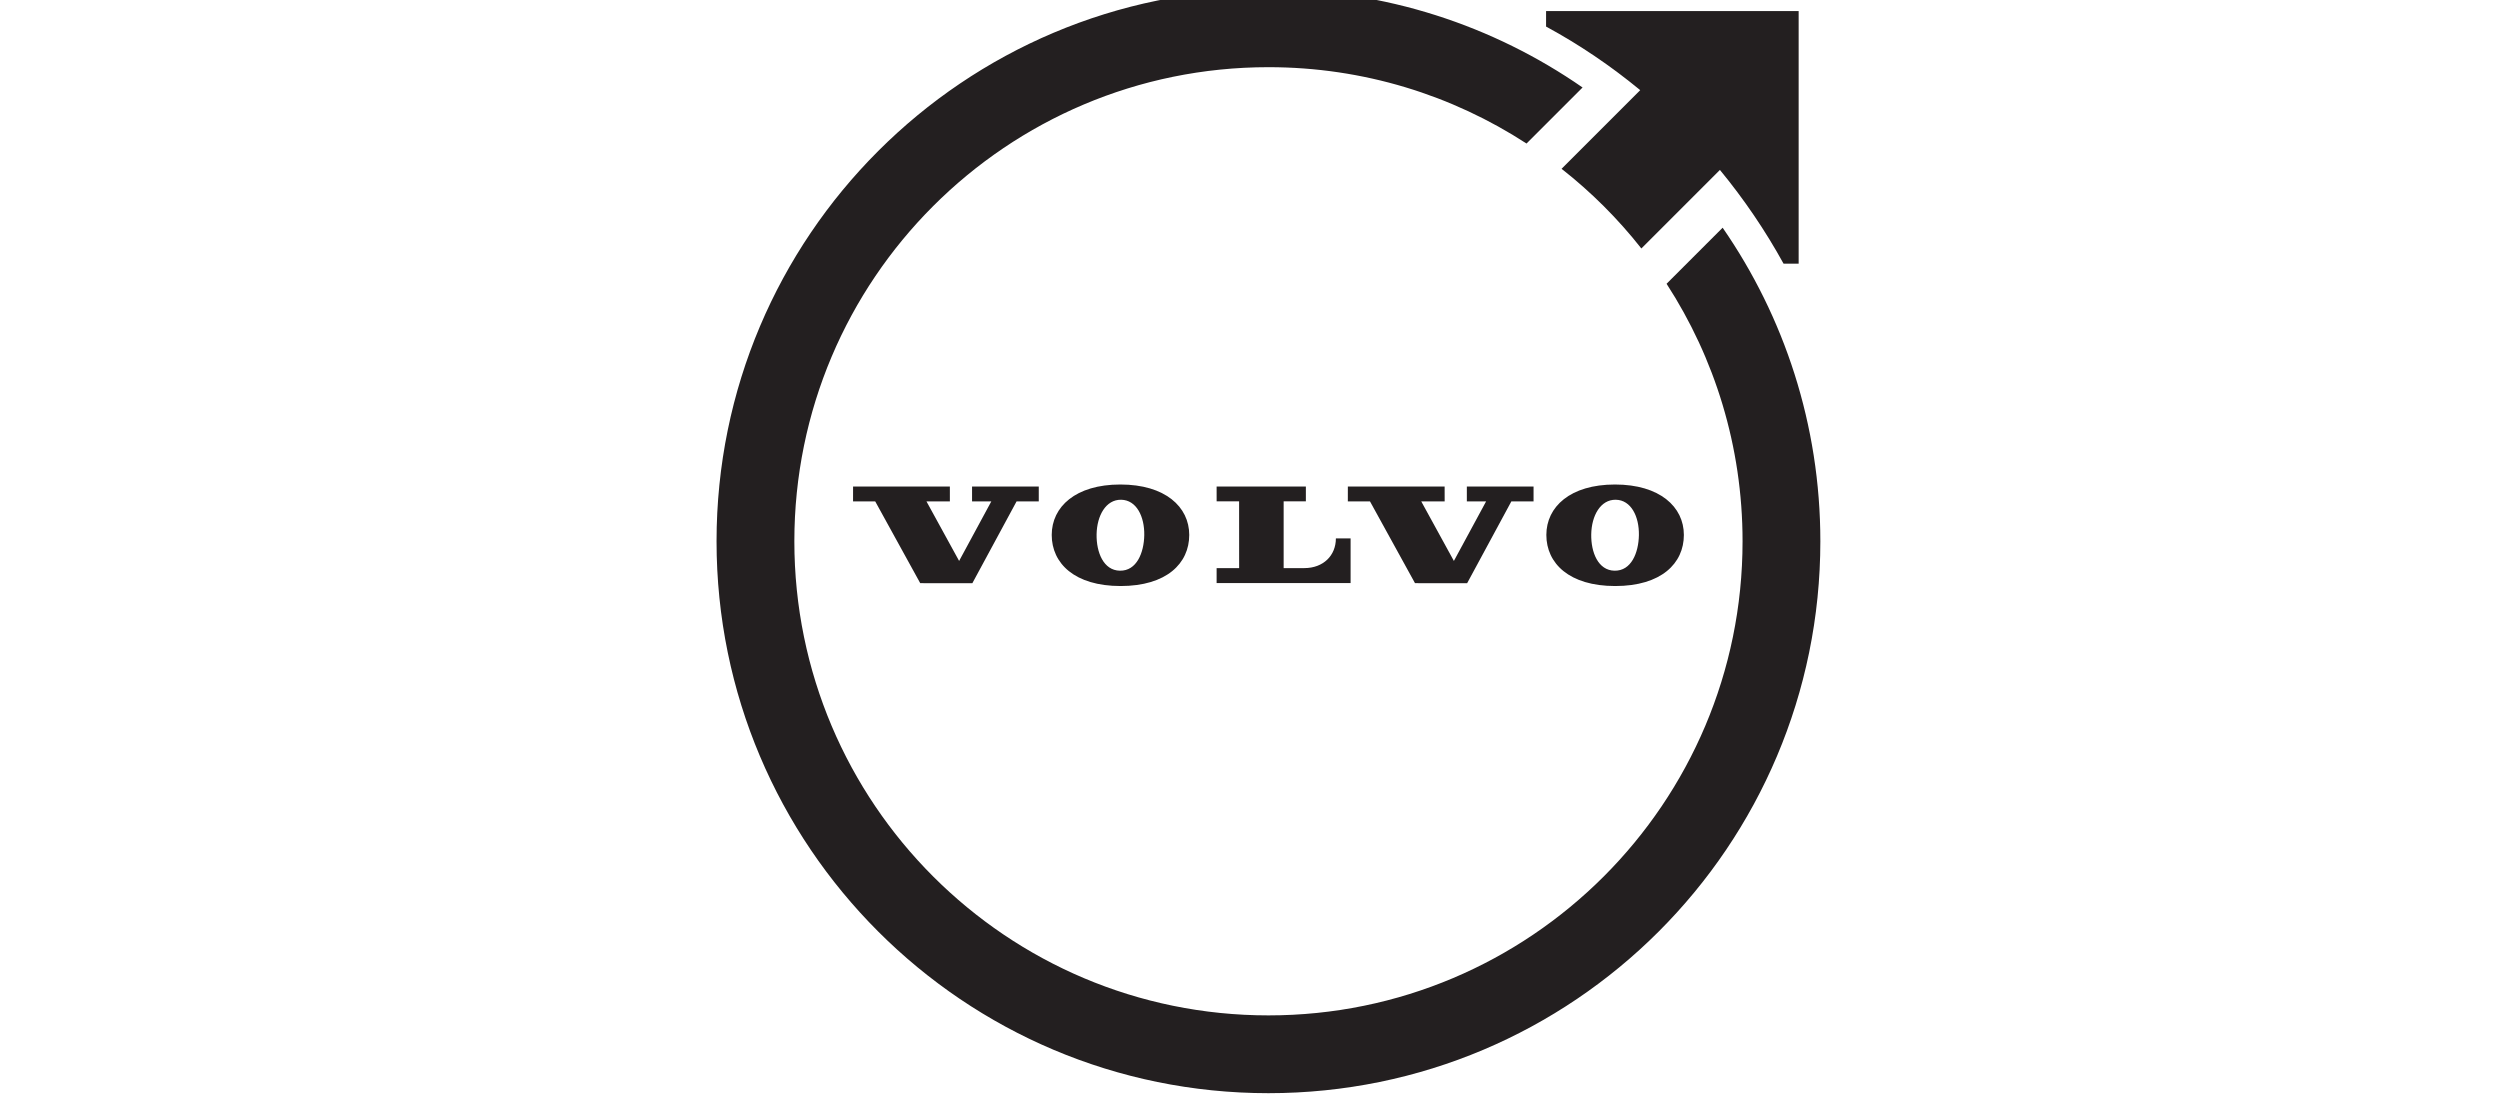
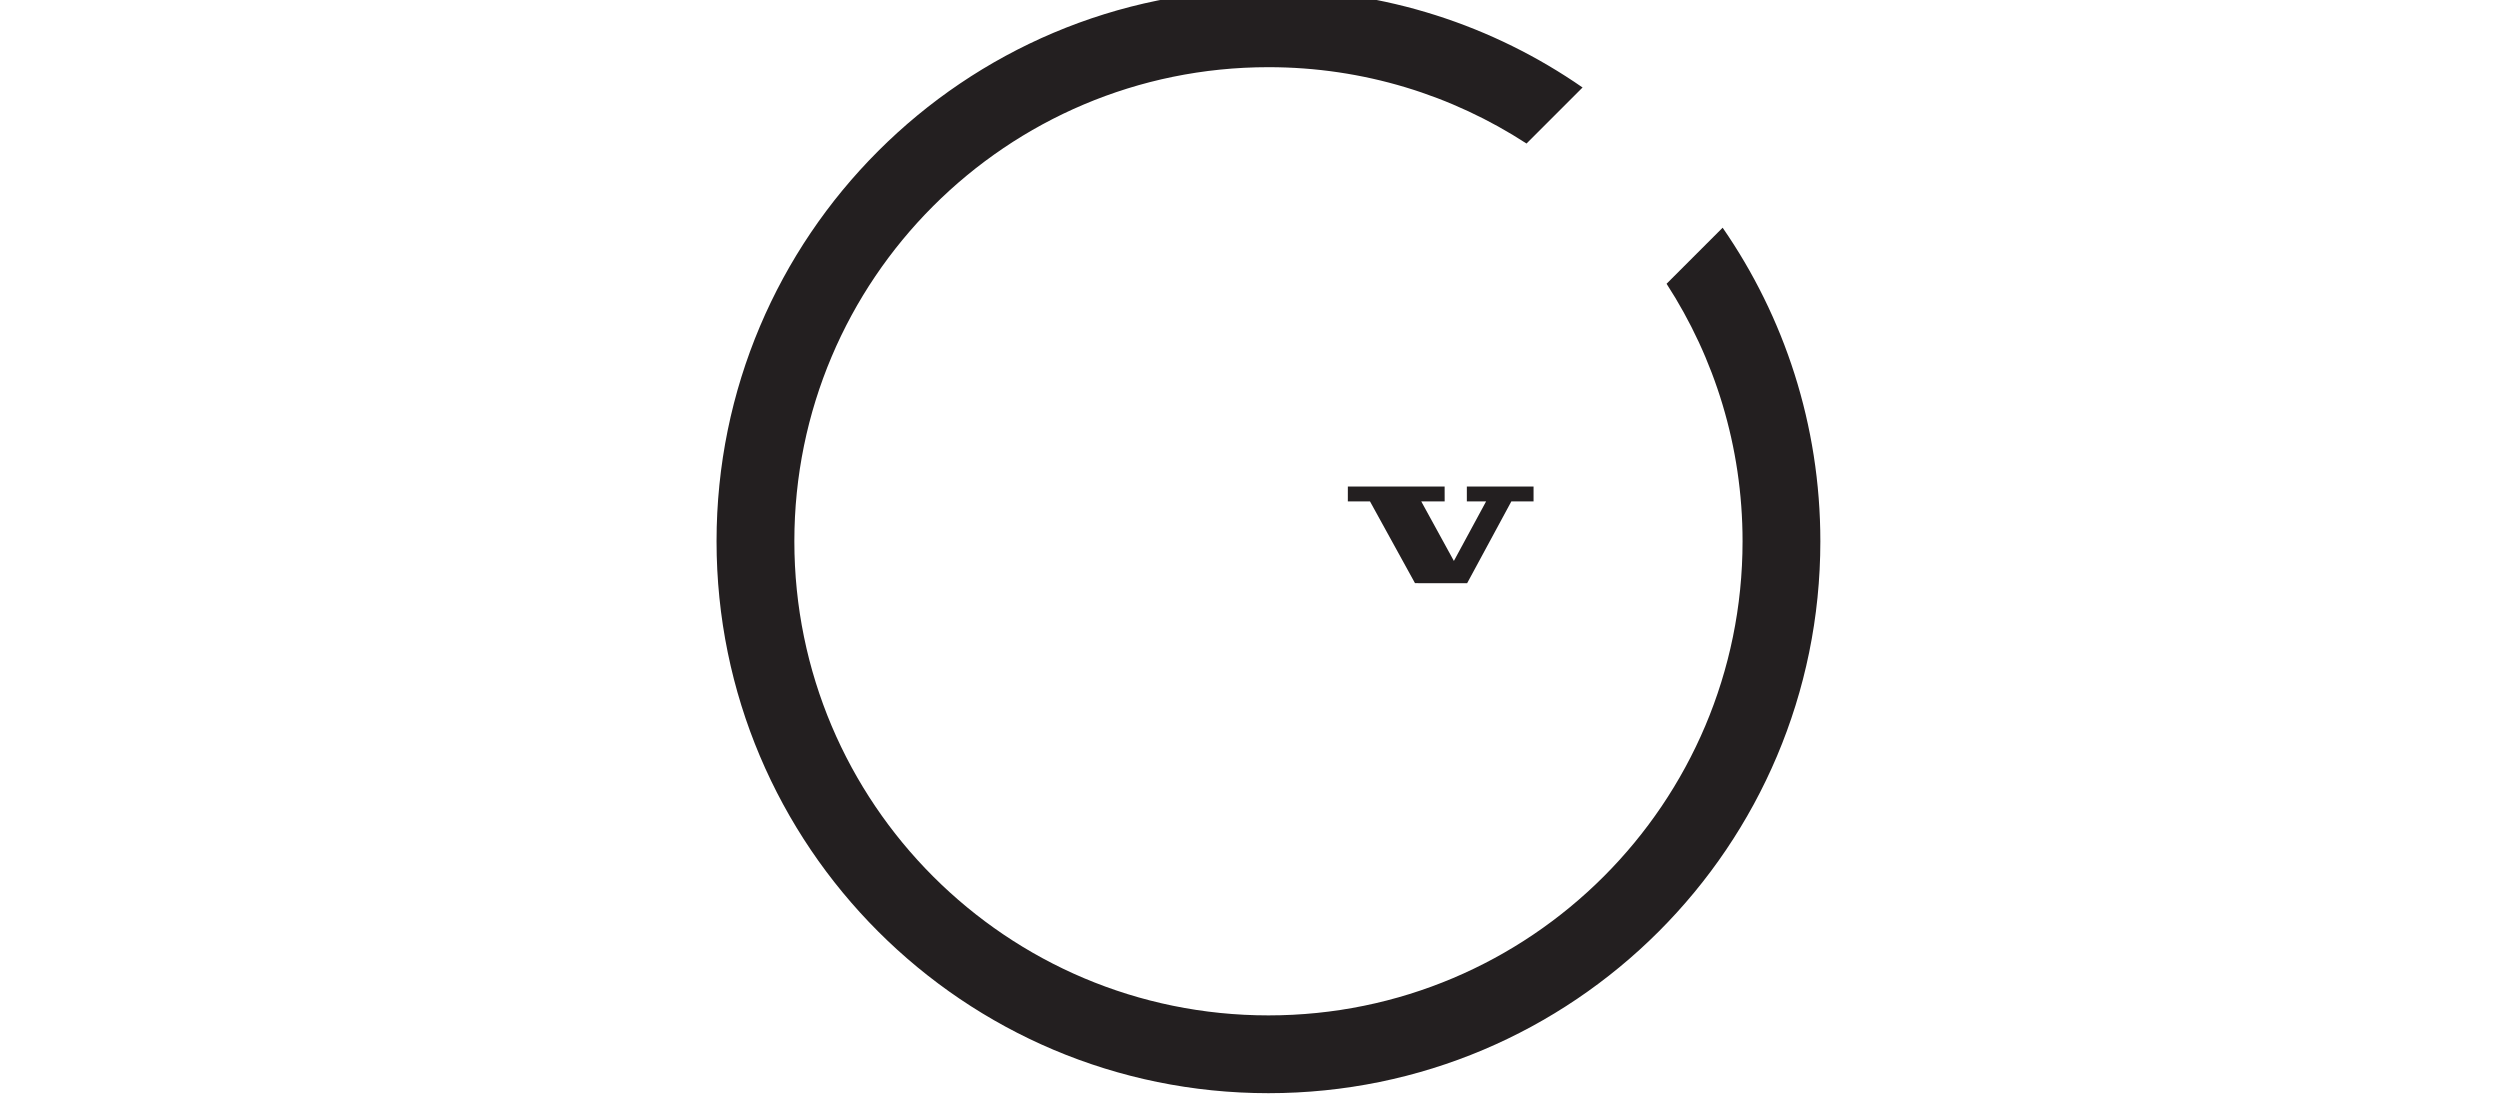
<svg xmlns="http://www.w3.org/2000/svg" xmlns:ns1="http://sodipodi.sourceforge.net/DTD/sodipodi-0.dtd" xmlns:ns2="http://www.inkscape.org/namespaces/inkscape" version="1.1" id="svg2" xml:space="preserve" width="150" height="67" viewBox="0 0 150 67" ns1:docname="volvo.svg" ns2:version="1.2 (dc2aeda, 2022-05-15)">
  <defs id="defs6" />
  <ns1:namedview pagecolor="#ffffff" bordercolor="#666666" borderopacity="1" objecttolerance="10" gridtolerance="10" guidetolerance="10" ns2:pageopacity="0" ns2:pageshadow="2" ns2:window-width="1280" ns2:window-height="540" id="namedview4" ns2:showpageshadow="2" ns2:pagecheckerboard="true" ns2:deskcolor="#d1d1d1" showgrid="false" ns2:zoom="1.2014909" ns2:cx="-4.1614963" ns2:cy="-4.9937956" ns2:window-x="75" ns2:window-y="25" ns2:window-maximized="0" ns2:current-layer="g10" />
  <g id="g10" ns2:groupmode="layer" ns2:label="ink_ext_XXXXXX" transform="matrix(1.333,0,0,-1.333,0,451.627)">
    <g id="g12" transform="matrix(0.022,0,0,0.022,19.901,277.204)">
-       <path d="m 1584.57,1607.05 274.13,0.02 v 91.46 h -30.11 c 0,-35.02 -25.64,-60.82 -64.69,-60.82 h -42.19 v 136.59 h 45.46 v 30.25 l -182.6,0.04 0.03,-30.29 h 45.97 l 0.08,-136.62 h -46.08 v -30.63" style="fill:#231f20;fill-opacity:1;fill-rule:nonzero;stroke:none" id="path14" />
      <path d="m 1990.46,1606.91 106.66,-0.09 90.5,167.43 45.39,-0.02 v 30.36 h -136.49 v -30.34 h 39.44 l -65.96,-121.88 -66.8,121.86 47.93,0.02 -0.06,30.34 h -198 l -0.03,-30.36 h 45.31 l 92.11,-167.32" style="fill:#231f20;fill-opacity:1;fill-rule:nonzero;stroke:none" id="path16" />
-       <path d="M 1038.79,1804.59 H 840.758 l -0.039,-30.36 h 45.328 l 92.105,-167.32 106.648,-0.09 90.52,167.43 45.37,-0.02 v 30.36 h -136.5 v -30.34 h 39.43 l -65.91,-121.88 -66.823,121.86 47.923,0.02 -0.02,30.34" style="fill:#231f20;fill-opacity:1;fill-rule:nonzero;stroke:none" id="path18" />
-       <path d="m 1436.54,1705.09 c -0.63,-35.89 -15.48,-73.3 -49.94,-72.68 -33.48,0.62 -48.21,37.63 -47.59,74.41 0.66,38.08 18.91,71.3 50.26,70.76 31.38,-0.56 47.94,-34.39 47.27,-72.49 z m -189.34,0.5 c 0,-58.21 46.91,-104.55 140.93,-104.55 94.03,0 140.42,46.34 140.42,104.55 0,57.4 -49.22,103.17 -140.95,103.17 -91.7,0 -140.4,-45.77 -140.4,-103.17" style="fill:#231f20;fill-opacity:1;fill-rule:nonzero;stroke:none" id="path20" />
-       <path d="m 2401.3,1777.58 c 31.34,-0.56 47.92,-34.39 47.25,-72.49 -0.66,-35.89 -15.5,-73.3 -49.93,-72.68 -33.52,0.62 -48.23,37.63 -47.6,74.41 0.65,38.08 18.89,71.3 50.28,70.76 z m -142.11,-71.99 c 0,-58.21 46.9,-104.55 140.92,-104.55 94.04,0 140.43,46.34 140.43,104.55 0,57.4 -49.23,103.17 -140.93,103.17 -91.72,0 -140.42,-45.77 -140.42,-103.17" style="fill:#231f20;fill-opacity:1;fill-rule:nonzero;stroke:none" id="path22" />
      <path d="m 2619.86,2334.17 -114.71,-114.71 c 98.34,-151.71 155.48,-332.61 155.48,-526.87 0,-535.71 -434.29,-970 -970,-970 -535.72,0 -969.997,434.29 -969.997,970 0,535.72 434.277,970 969.997,970 194.74,0 376.04,-57.43 527.99,-156.21 l 114.68,114.67 c -182.42,126.52 -403.86,200.72 -642.67,200.72 -623.63,0 -1129.173,-505.55 -1129.173,-1129.18 0,-623.62 505.543,-1129.168 1129.173,-1129.168 623.62,0 1129.17,505.548 1129.17,1129.168 0,238.33 -73.9,459.36 -199.94,641.58" style="fill:#231f20;fill-opacity:1;fill-rule:nonzero;stroke:none" id="path24" />
-       <path d="m 2258.64,2777.36 -0.03,-31.68 c 68.52,-37.13 132.92,-80.86 192.59,-130.12 l -160.89,-160.88 c 60.71,-47.62 115.55,-102.38 163.26,-163.01 l 160.71,160.72 c 49.31,-59.8 93.08,-124.33 130.21,-191.76 l 30.9,-0.03 v 516.76 h -516.75" style="fill:#231f20;fill-opacity:1;fill-rule:nonzero;stroke:none" id="path26" />
    </g>
  </g>
</svg>